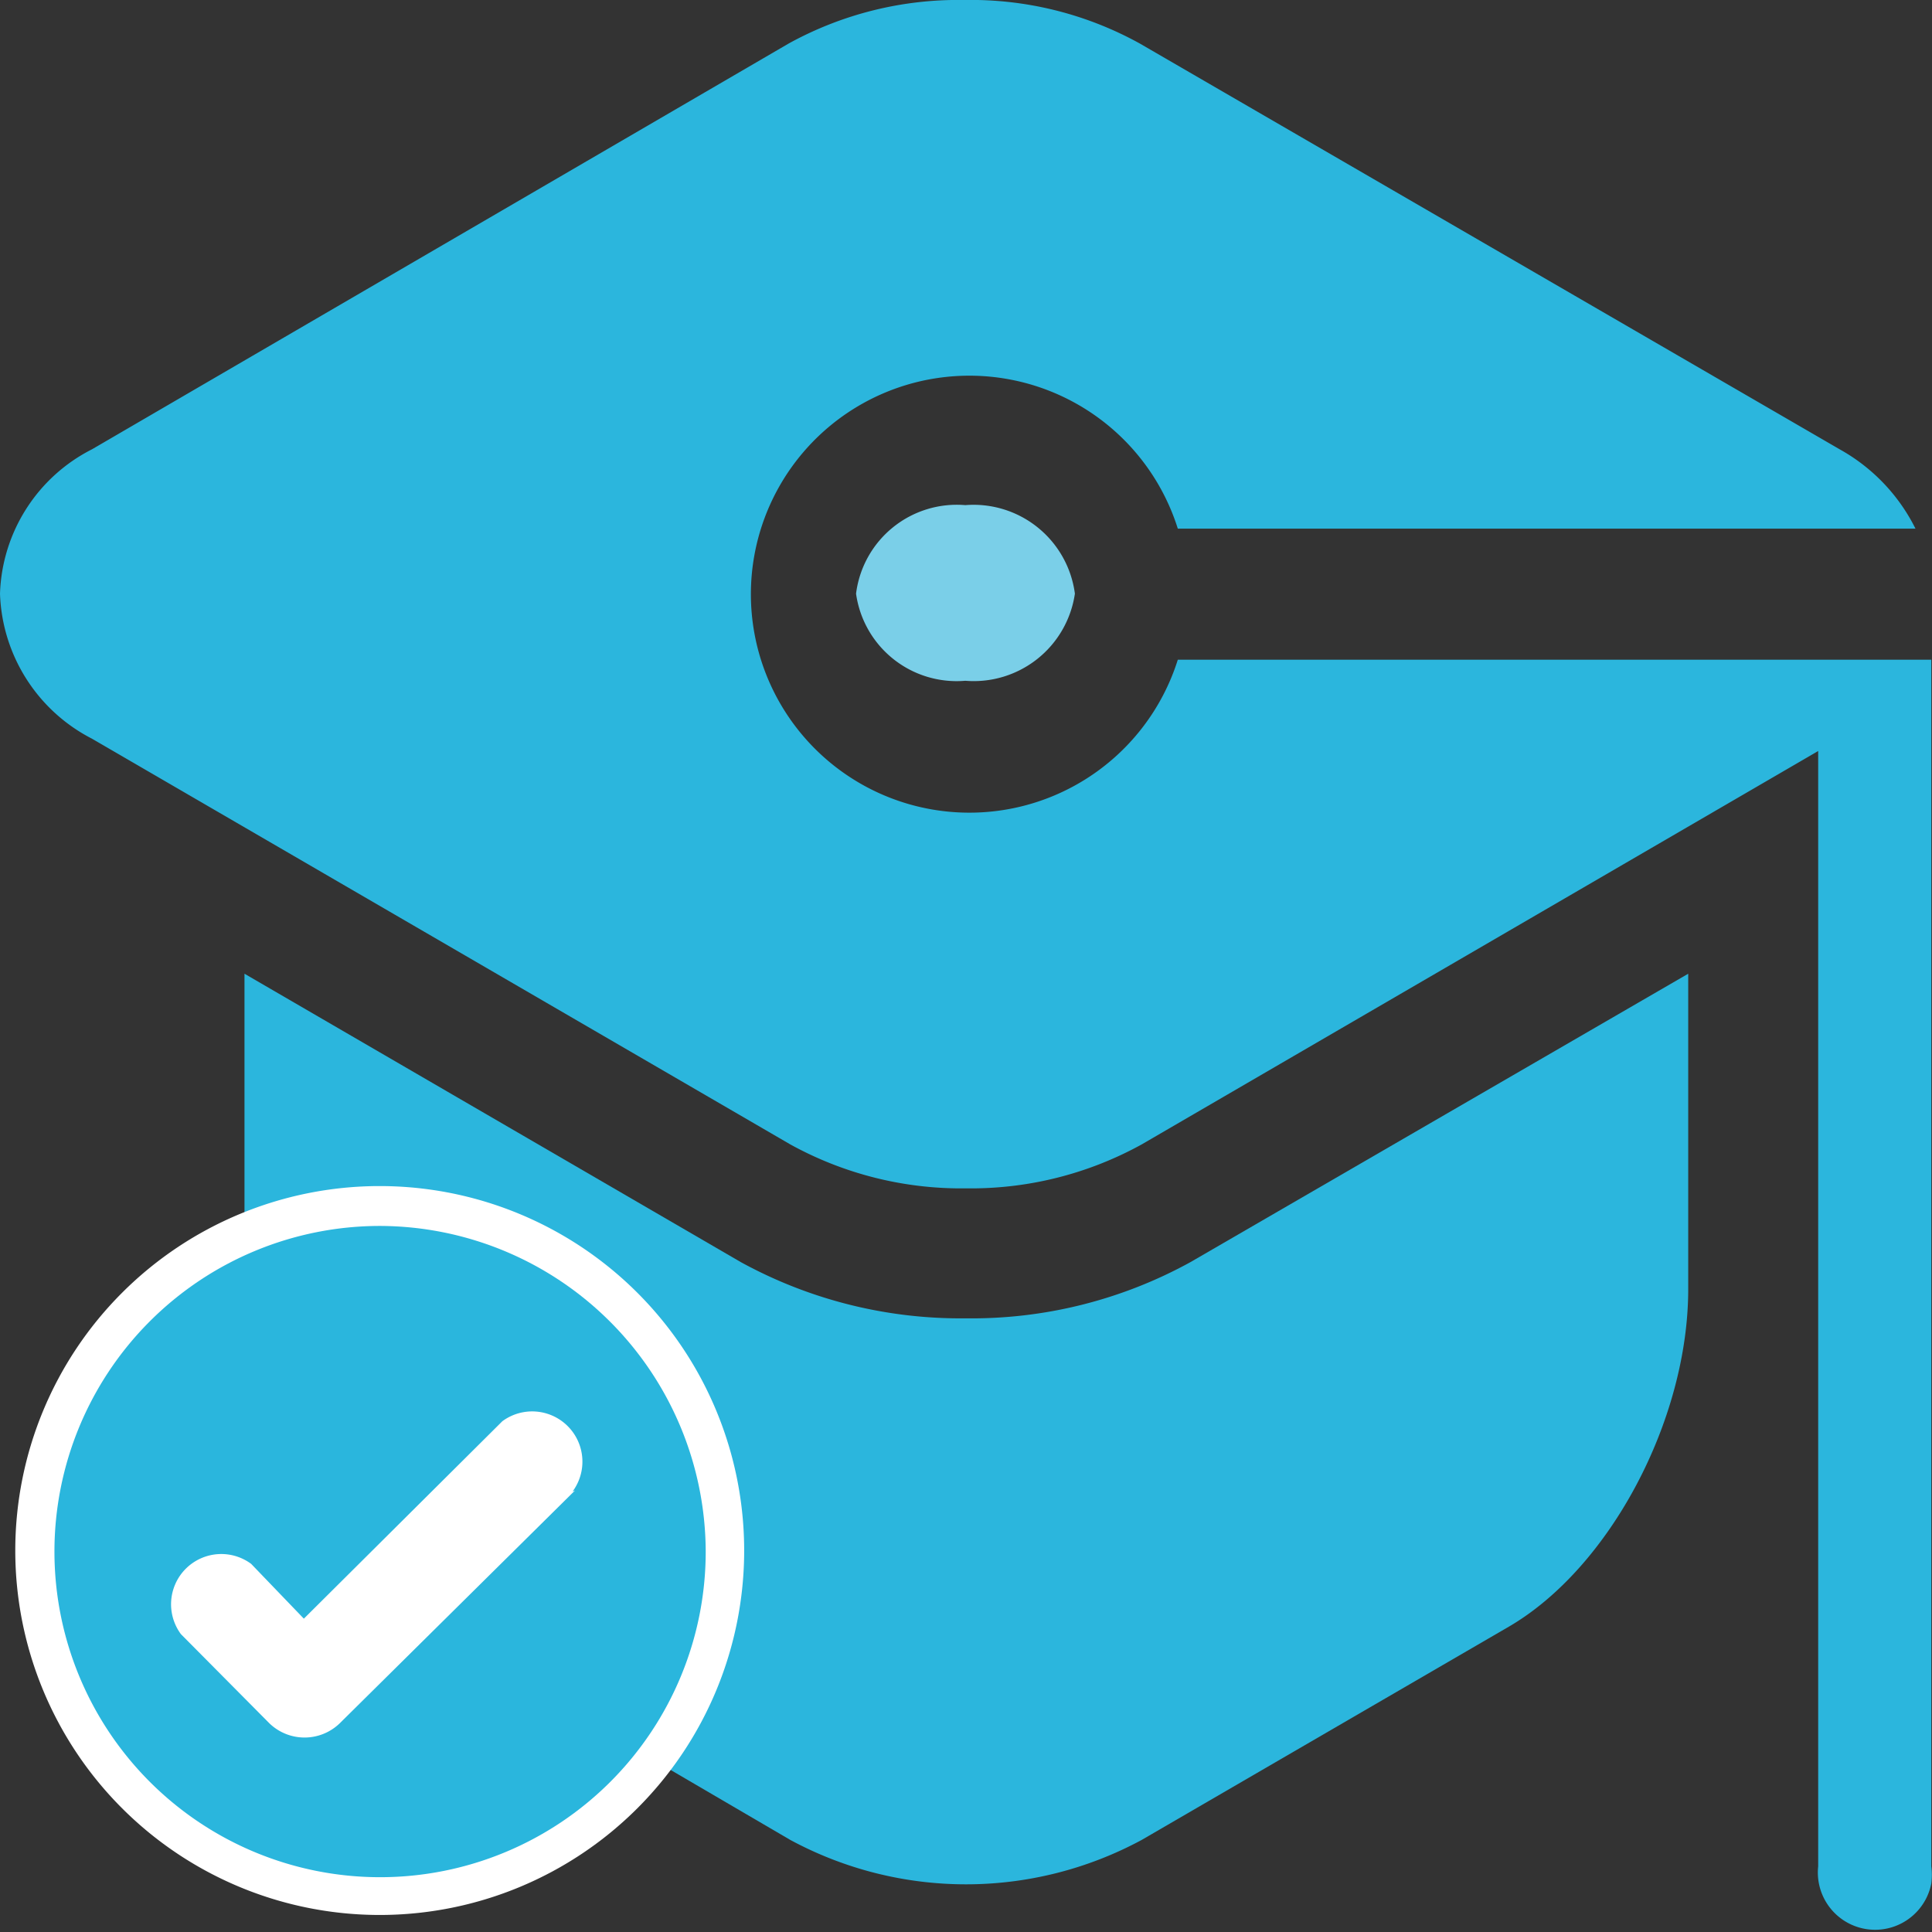
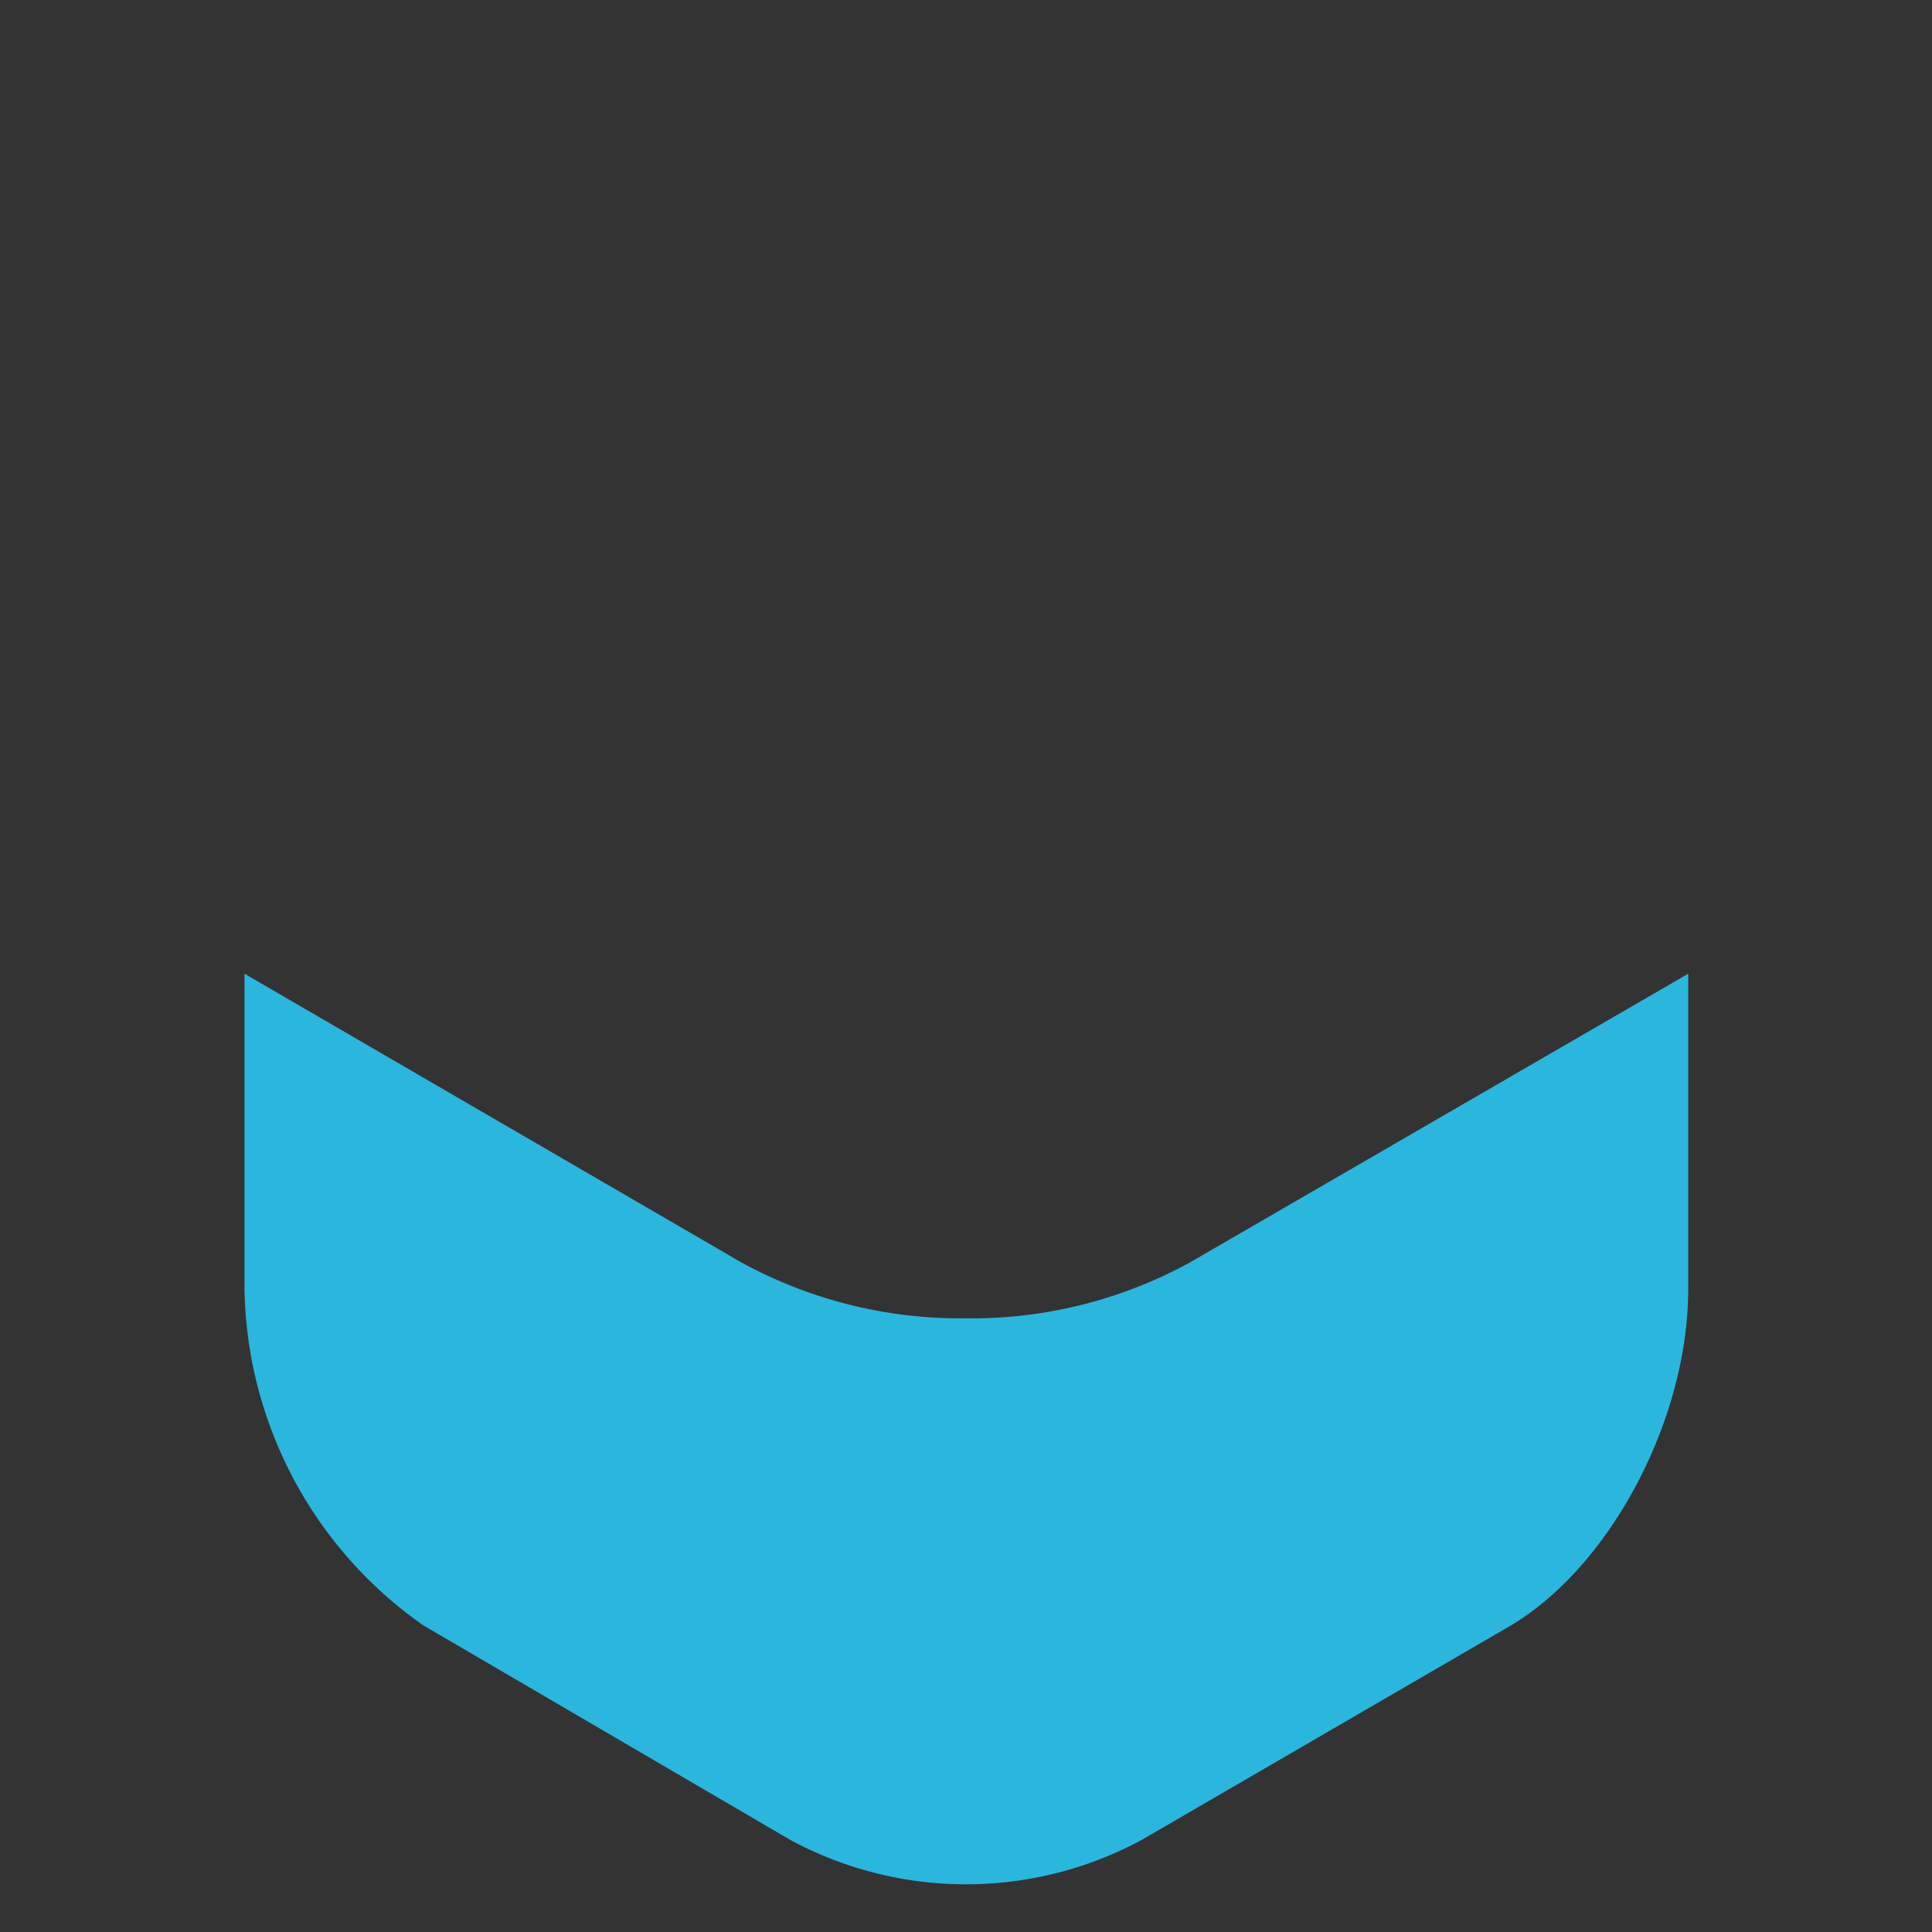
<svg xmlns="http://www.w3.org/2000/svg" id="Layer_1" data-name="Layer 1" viewBox="0 0 55 55">
  <rect x="0" y="0" width="55" height="55" fill="#333333" stroke="none" />
  <defs>
    <style>.cls-1{fill:#2bb6dd;}.cls-2{fill:#7acfe8;}.cls-3{fill:#fff;stroke:#fff;stroke-miterlimit:10;stroke-width:0.75px;}.cls-4{fill:#2ab6dd;}</style>
  </defs>
  <path class="cls-1" d="M22.11,32.15a13,13,0,0,1-6.39-1.6L1.59,22.34v8.94a11.92,11.92,0,0,0,5.09,9.61L17.13,47a10.53,10.53,0,0,0,10,0l10.45-6.07c2.87-1.67,5.11-5.88,5.11-9.61V22.34L28.52,30.55A12.92,12.92,0,0,1,22.11,32.15Z" transform="translate(5.37 5.38)" />
-   <path class="cls-1" d="M28.16,13.4a6.22,6.22,0,1,1,0-3.73h21A5.27,5.27,0,0,0,47,7.41L27.08-4.14a9.94,9.94,0,0,0-5-1.24,10,10,0,0,0-5,1.24L-2.75,7.41a4.78,4.78,0,0,0-2.62,4.11,4.82,4.82,0,0,0,2.62,4.13L17.13,27.2a10.07,10.07,0,0,0,5,1.25h0a10.06,10.06,0,0,0,5-1.25L46.39,16V47.75a1.63,1.63,0,0,0,3.22.49,2,2,0,0,0,0-.49V13.4Z" transform="translate(5.37 5.38)" />
-   <path class="cls-2" d="M19,11.52A2.89,2.89,0,0,0,22.11,14a2.91,2.91,0,0,0,3.12-2.48A2.91,2.91,0,0,0,22.11,9,2.89,2.89,0,0,0,19,11.52Z" transform="translate(5.37 5.38)" />
-   <path class="cls-3" d="M5.44,28.76a10,10,0,1,0,10,10h0A10,10,0,0,0,5.44,28.76Z" transform="translate(5.37 5.38)" />
-   <path class="cls-4" d="M5.44,29.52a9.27,9.27,0,1,0,9.28,9.27h0A9.3,9.3,0,0,0,5.44,29.52ZM11,37.05,4.3,43.68a1.44,1.44,0,0,1-2,0L-.22,41.14a1.43,1.43,0,0,1,2-2L3.28,40.7l5.65-5.62a1.43,1.43,0,0,1,2,2Z" transform="translate(5.37 5.38)" />
</svg>